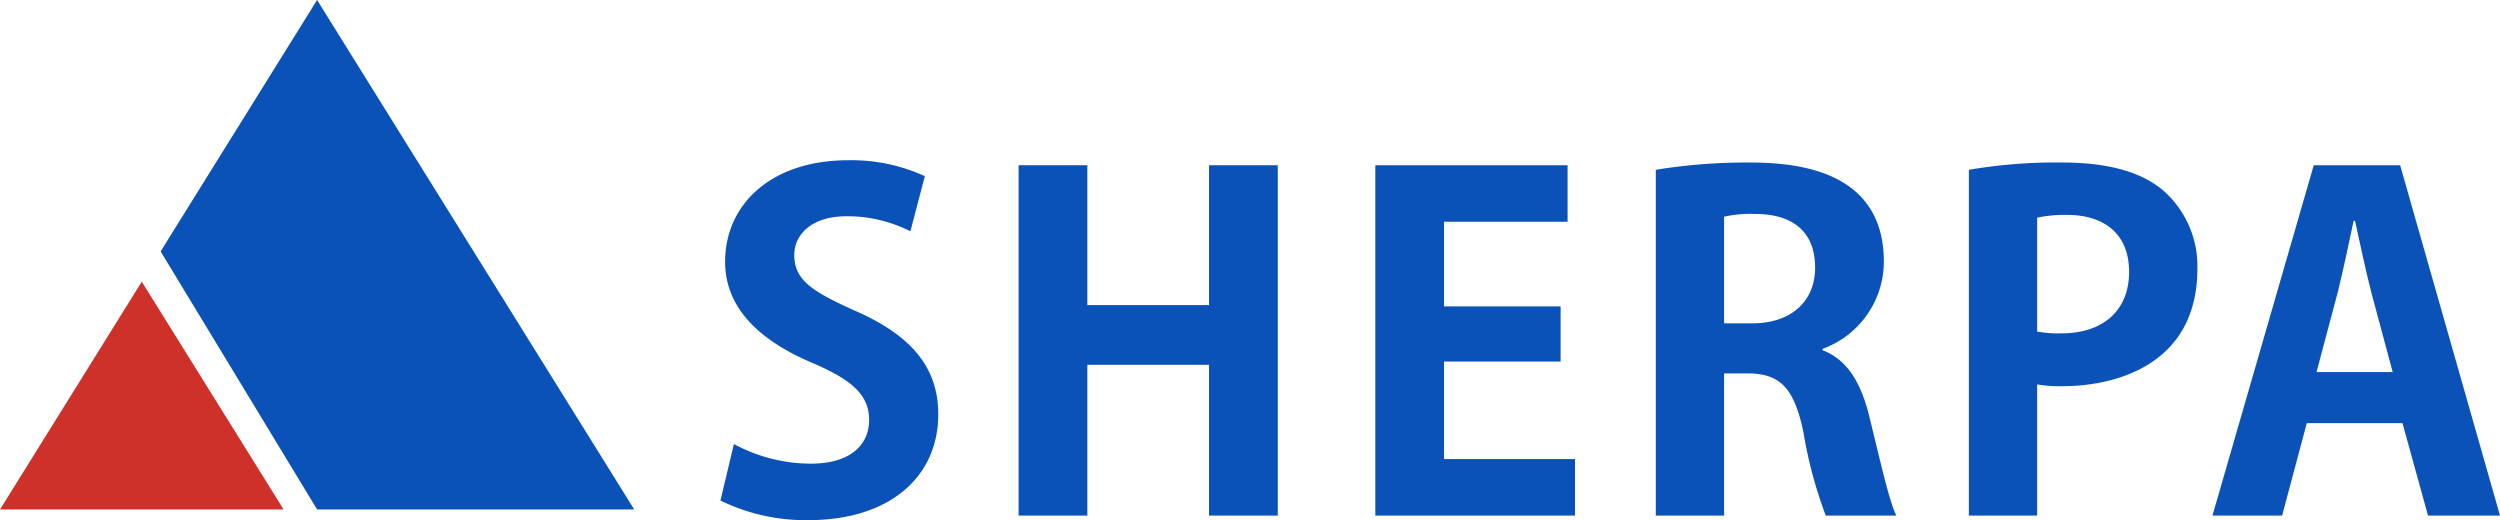
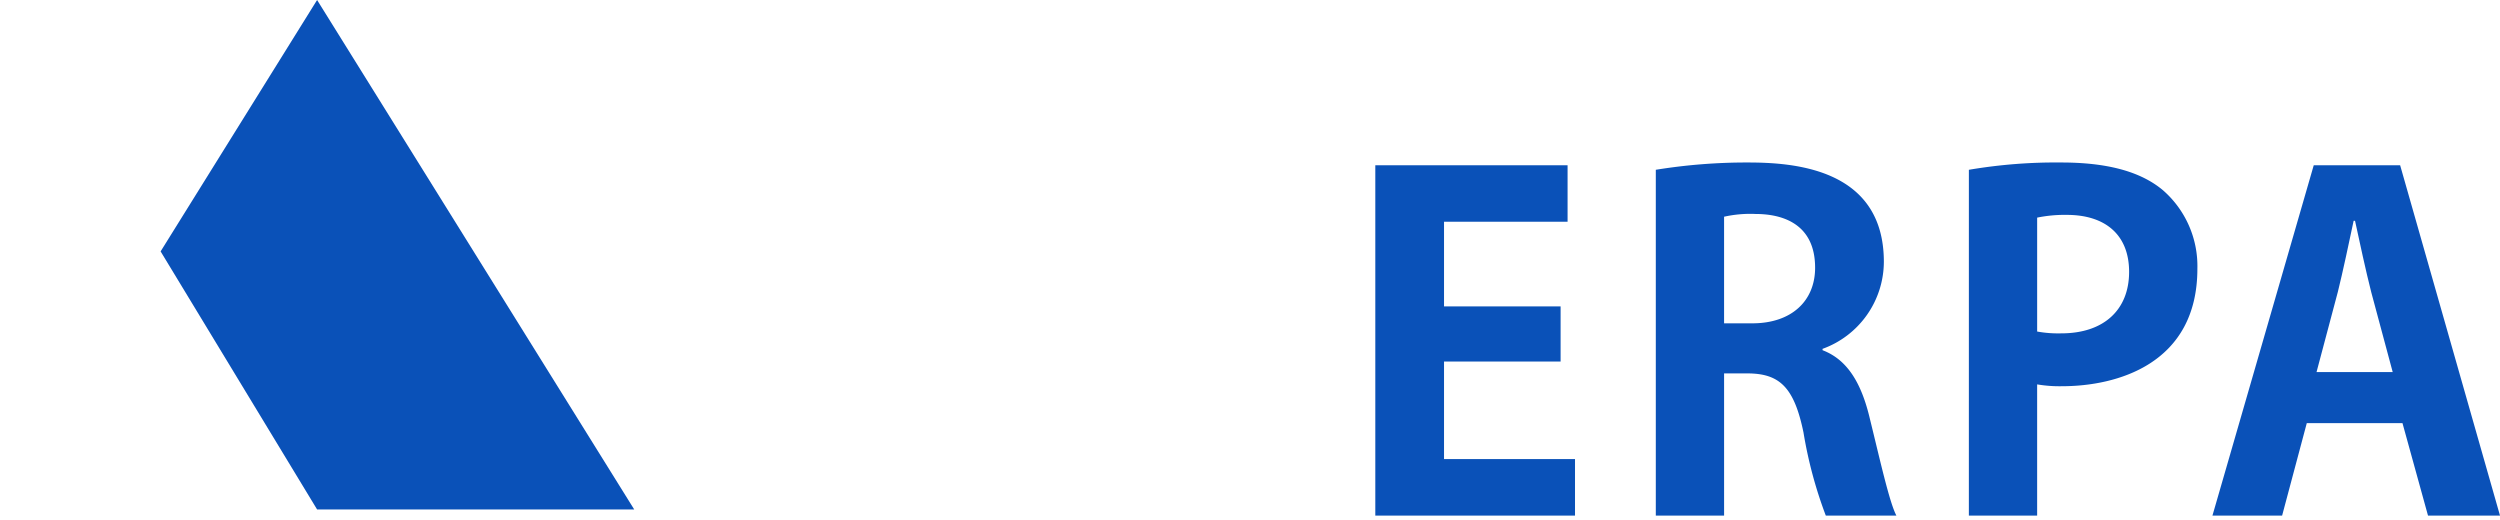
<svg xmlns="http://www.w3.org/2000/svg" width="201.864" height="42" viewBox="0 0 201.864 42">
  <g id="グループ_33" data-name="グループ 33" transform="translate(-485 217)">
    <path id="パス_29" data-name="パス 29" d="M44.713,0,32.078,20.3,44.713,41.136H70.319Z" transform="translate(465.891 -217)" fill="#0a51b8" />
-     <path id="パス_30" data-name="パス 30" d="M0,74.649H22.9L11.448,56.257Z" transform="translate(485 -250.513)" fill="#ce312a" />
-     <path id="パス_31" data-name="パス 31" d="M159.222,37.738a11.275,11.275,0,0,0-5.138-1.215c-2.925,0-4.238,1.546-4.238,3.127,0,2.024,1.425,2.943,4.951,4.525,4.613,2.024,6.675,4.635,6.675,8.351,0,4.93-3.787,8.535-10.5,8.535a15.682,15.682,0,0,1-7.088-1.582l1.088-4.562A13.124,13.124,0,0,0,151.2,56.5c3.075,0,4.688-1.435,4.688-3.532,0-2.023-1.388-3.237-4.575-4.6-4.351-1.84-7.051-4.488-7.051-8.167,0-4.636,3.713-8.2,9.938-8.2a14.179,14.179,0,0,1,6.188,1.287Z" transform="translate(399.288 -236.062)" fill="#0a51b8" />
-     <path id="パス_32" data-name="パス 32" d="M224.362,61.29h-5.551V49.113h-9.825V61.29h-5.551V33h5.551V44.294h9.825V33h5.551Z" transform="translate(363.813 -236.658)" fill="#0a51b8" />
    <path id="パス_33" data-name="パス 33" d="M290.8,61.29H274.675V33H290.2v4.562h-9.976V44.4h9.413v4.451h-9.413v7.873H290.8Z" transform="translate(321.375 -236.658)" fill="#0a51b8" />
    <path id="パス_34" data-name="パス 34" d="M344.165,47.611c2.025.772,3.15,2.685,3.825,5.555.825,3.348,1.575,6.733,2.137,7.8h-5.7a34.85,34.85,0,0,1-1.8-6.7c-.75-3.642-1.912-4.782-4.538-4.782h-1.875V60.965H330.7V33.042a45.867,45.867,0,0,1,7.425-.588c3.638,0,10.989.441,10.989,8.02a7.5,7.5,0,0,1-4.951,7.027ZM338.5,45.44c3.15,0,5.063-1.8,5.063-4.488,0-3.642-2.775-4.341-4.8-4.341a9.7,9.7,0,0,0-2.55.221V45.44Z" transform="translate(287.999 -236.333)" fill="#0a51b8" />
    <path id="パス_35" data-name="パス 35" d="M393.223,33.042a41.832,41.832,0,0,1,7.463-.589c3.637,0,6.375.7,8.213,2.244a8.125,8.125,0,0,1,2.775,6.328c0,7.762-6.6,9.492-10.913,9.492a10.832,10.832,0,0,1-2.026-.147V60.964h-5.513Zm5.513,13.06a9.518,9.518,0,0,0,1.95.147c3.45,0,5.475-1.913,5.475-4.966,0-3.016-1.95-4.6-5.025-4.6a11.074,11.074,0,0,0-2.4.221Z" transform="translate(250.755 -236.332)" fill="#0a51b8" />
    <path id="パス_36" data-name="パス 36" d="M465.093,61.29h-5.813l-2.062-7.468h-7.726L447.5,61.29h-5.626L450.054,33h6.975ZM456.429,49.7,454.7,43.263c-.45-1.766-.938-4.047-1.312-5.776h-.113c-.375,1.766-.863,4.083-1.275,5.739L450.279,49.7Z" transform="translate(221.771 -236.658)" fill="#0a51b8" />
  </g>
</svg>